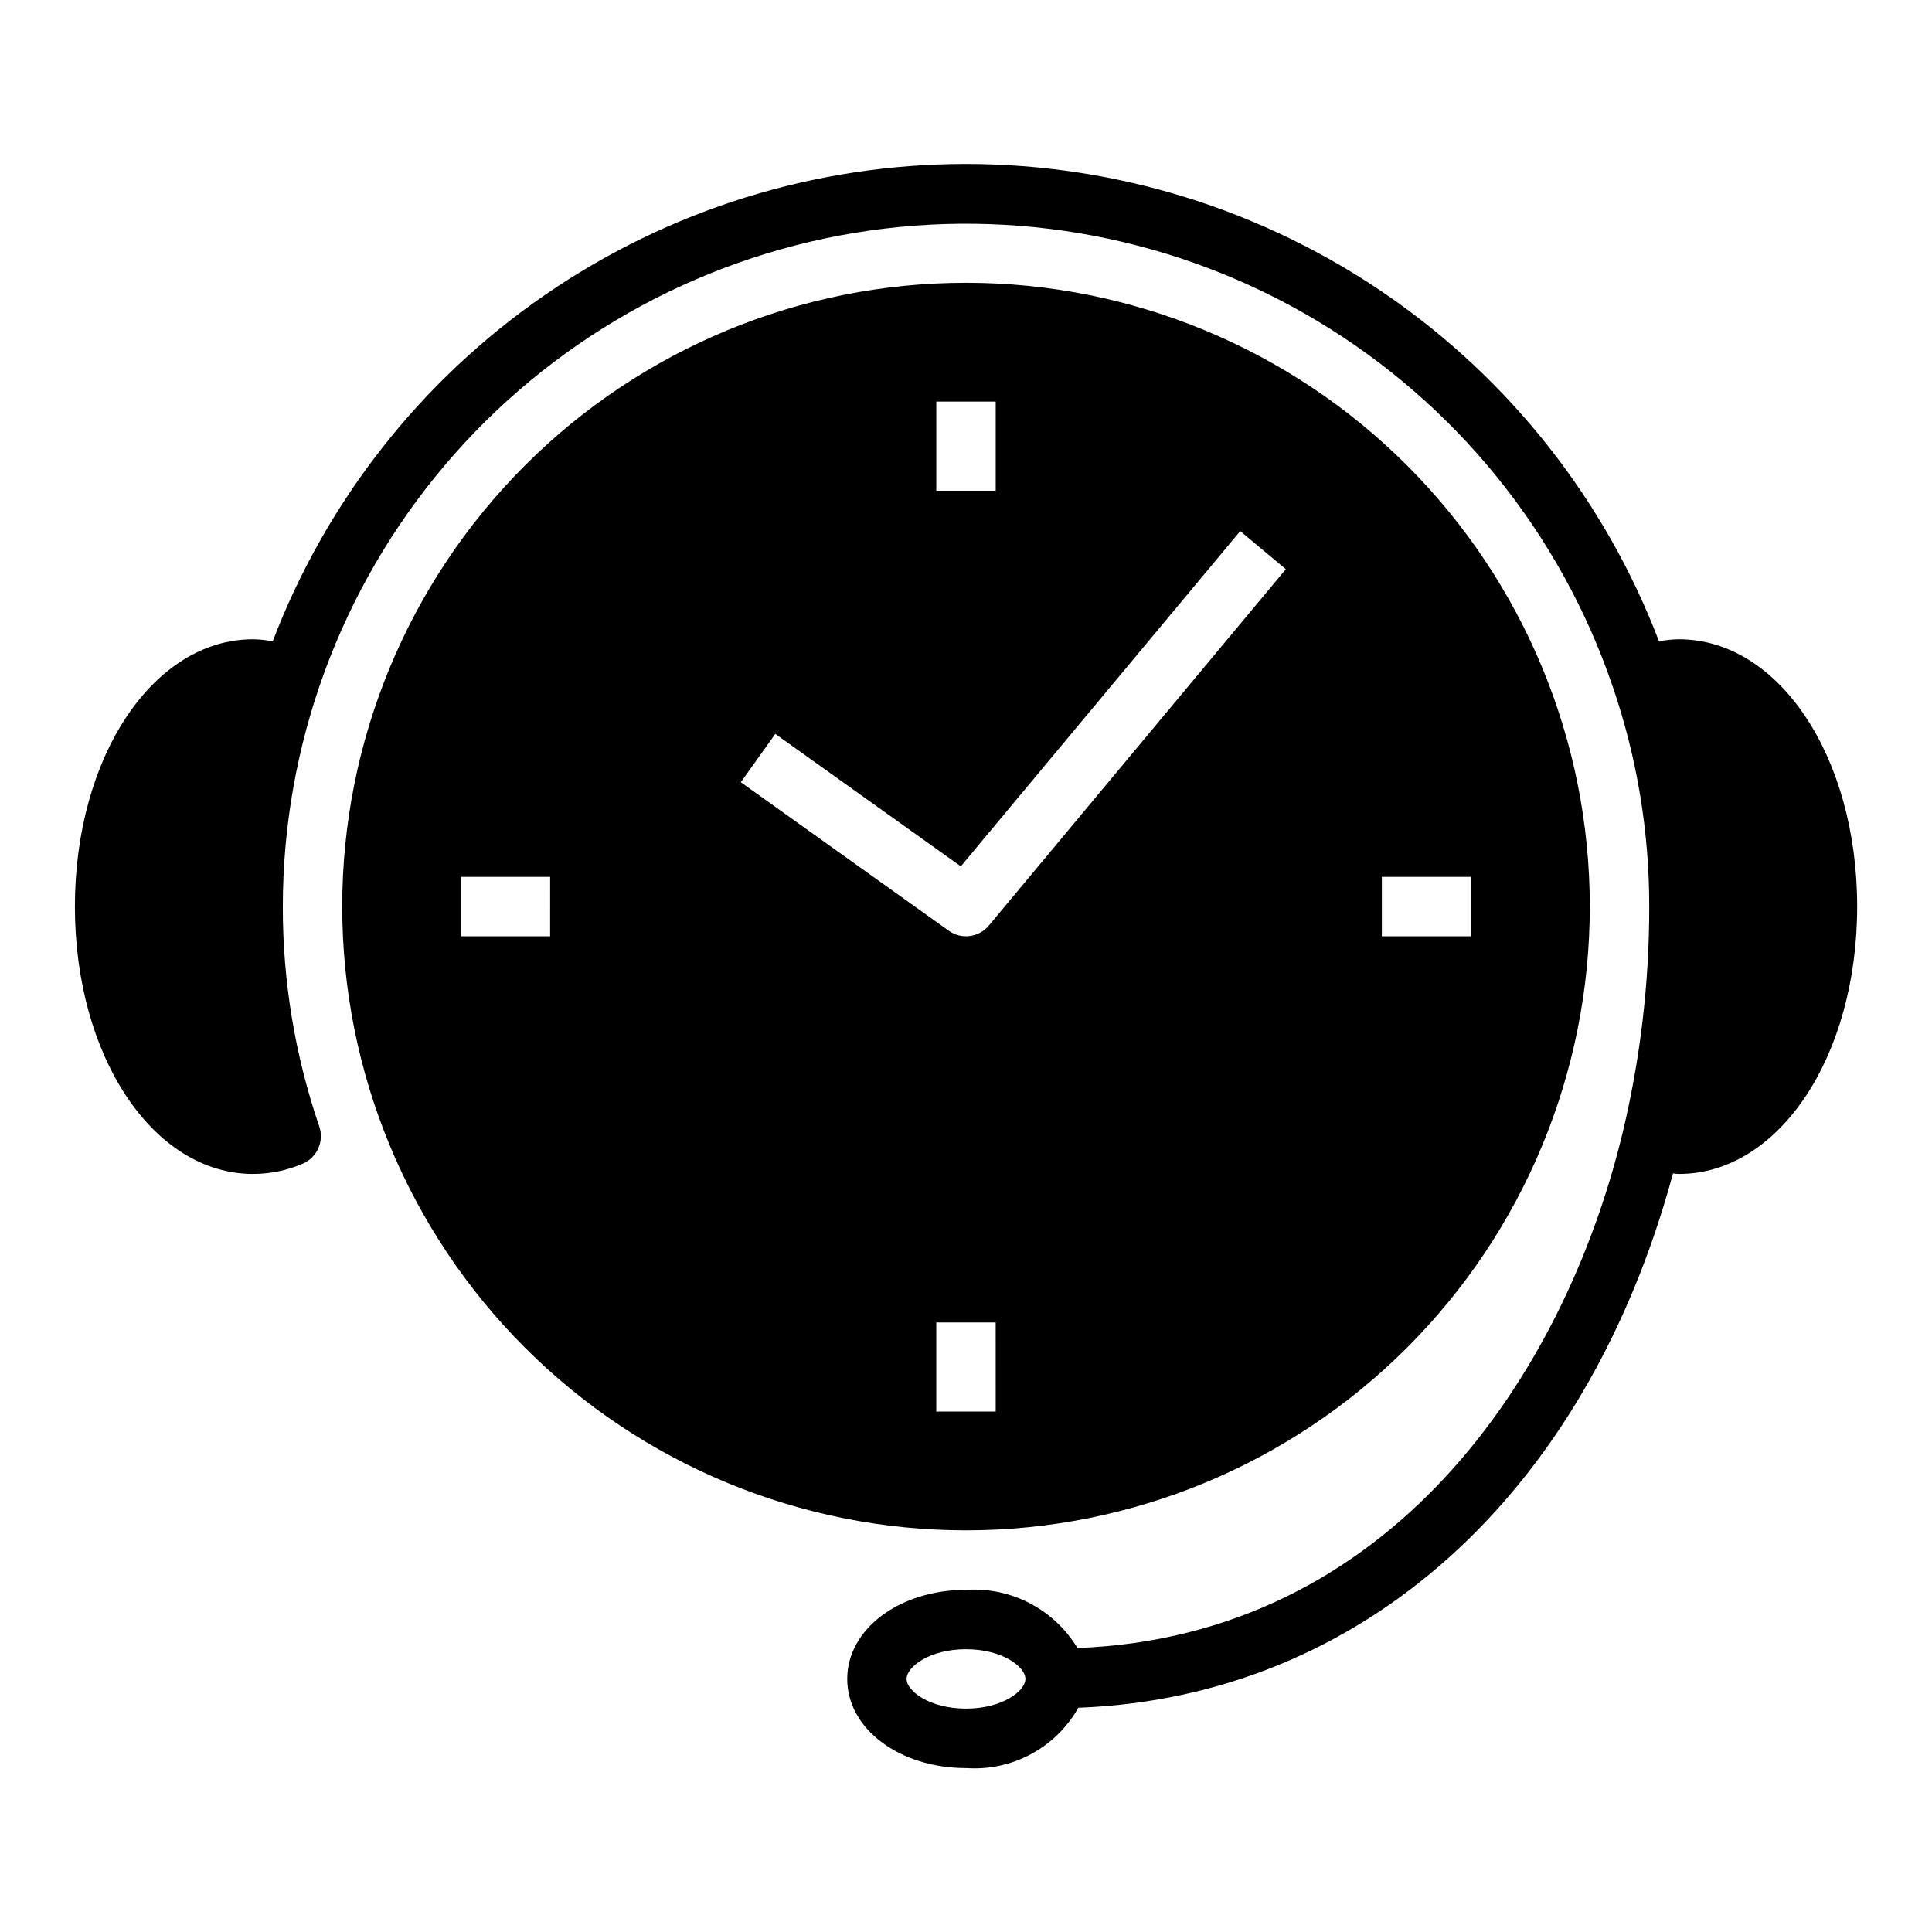
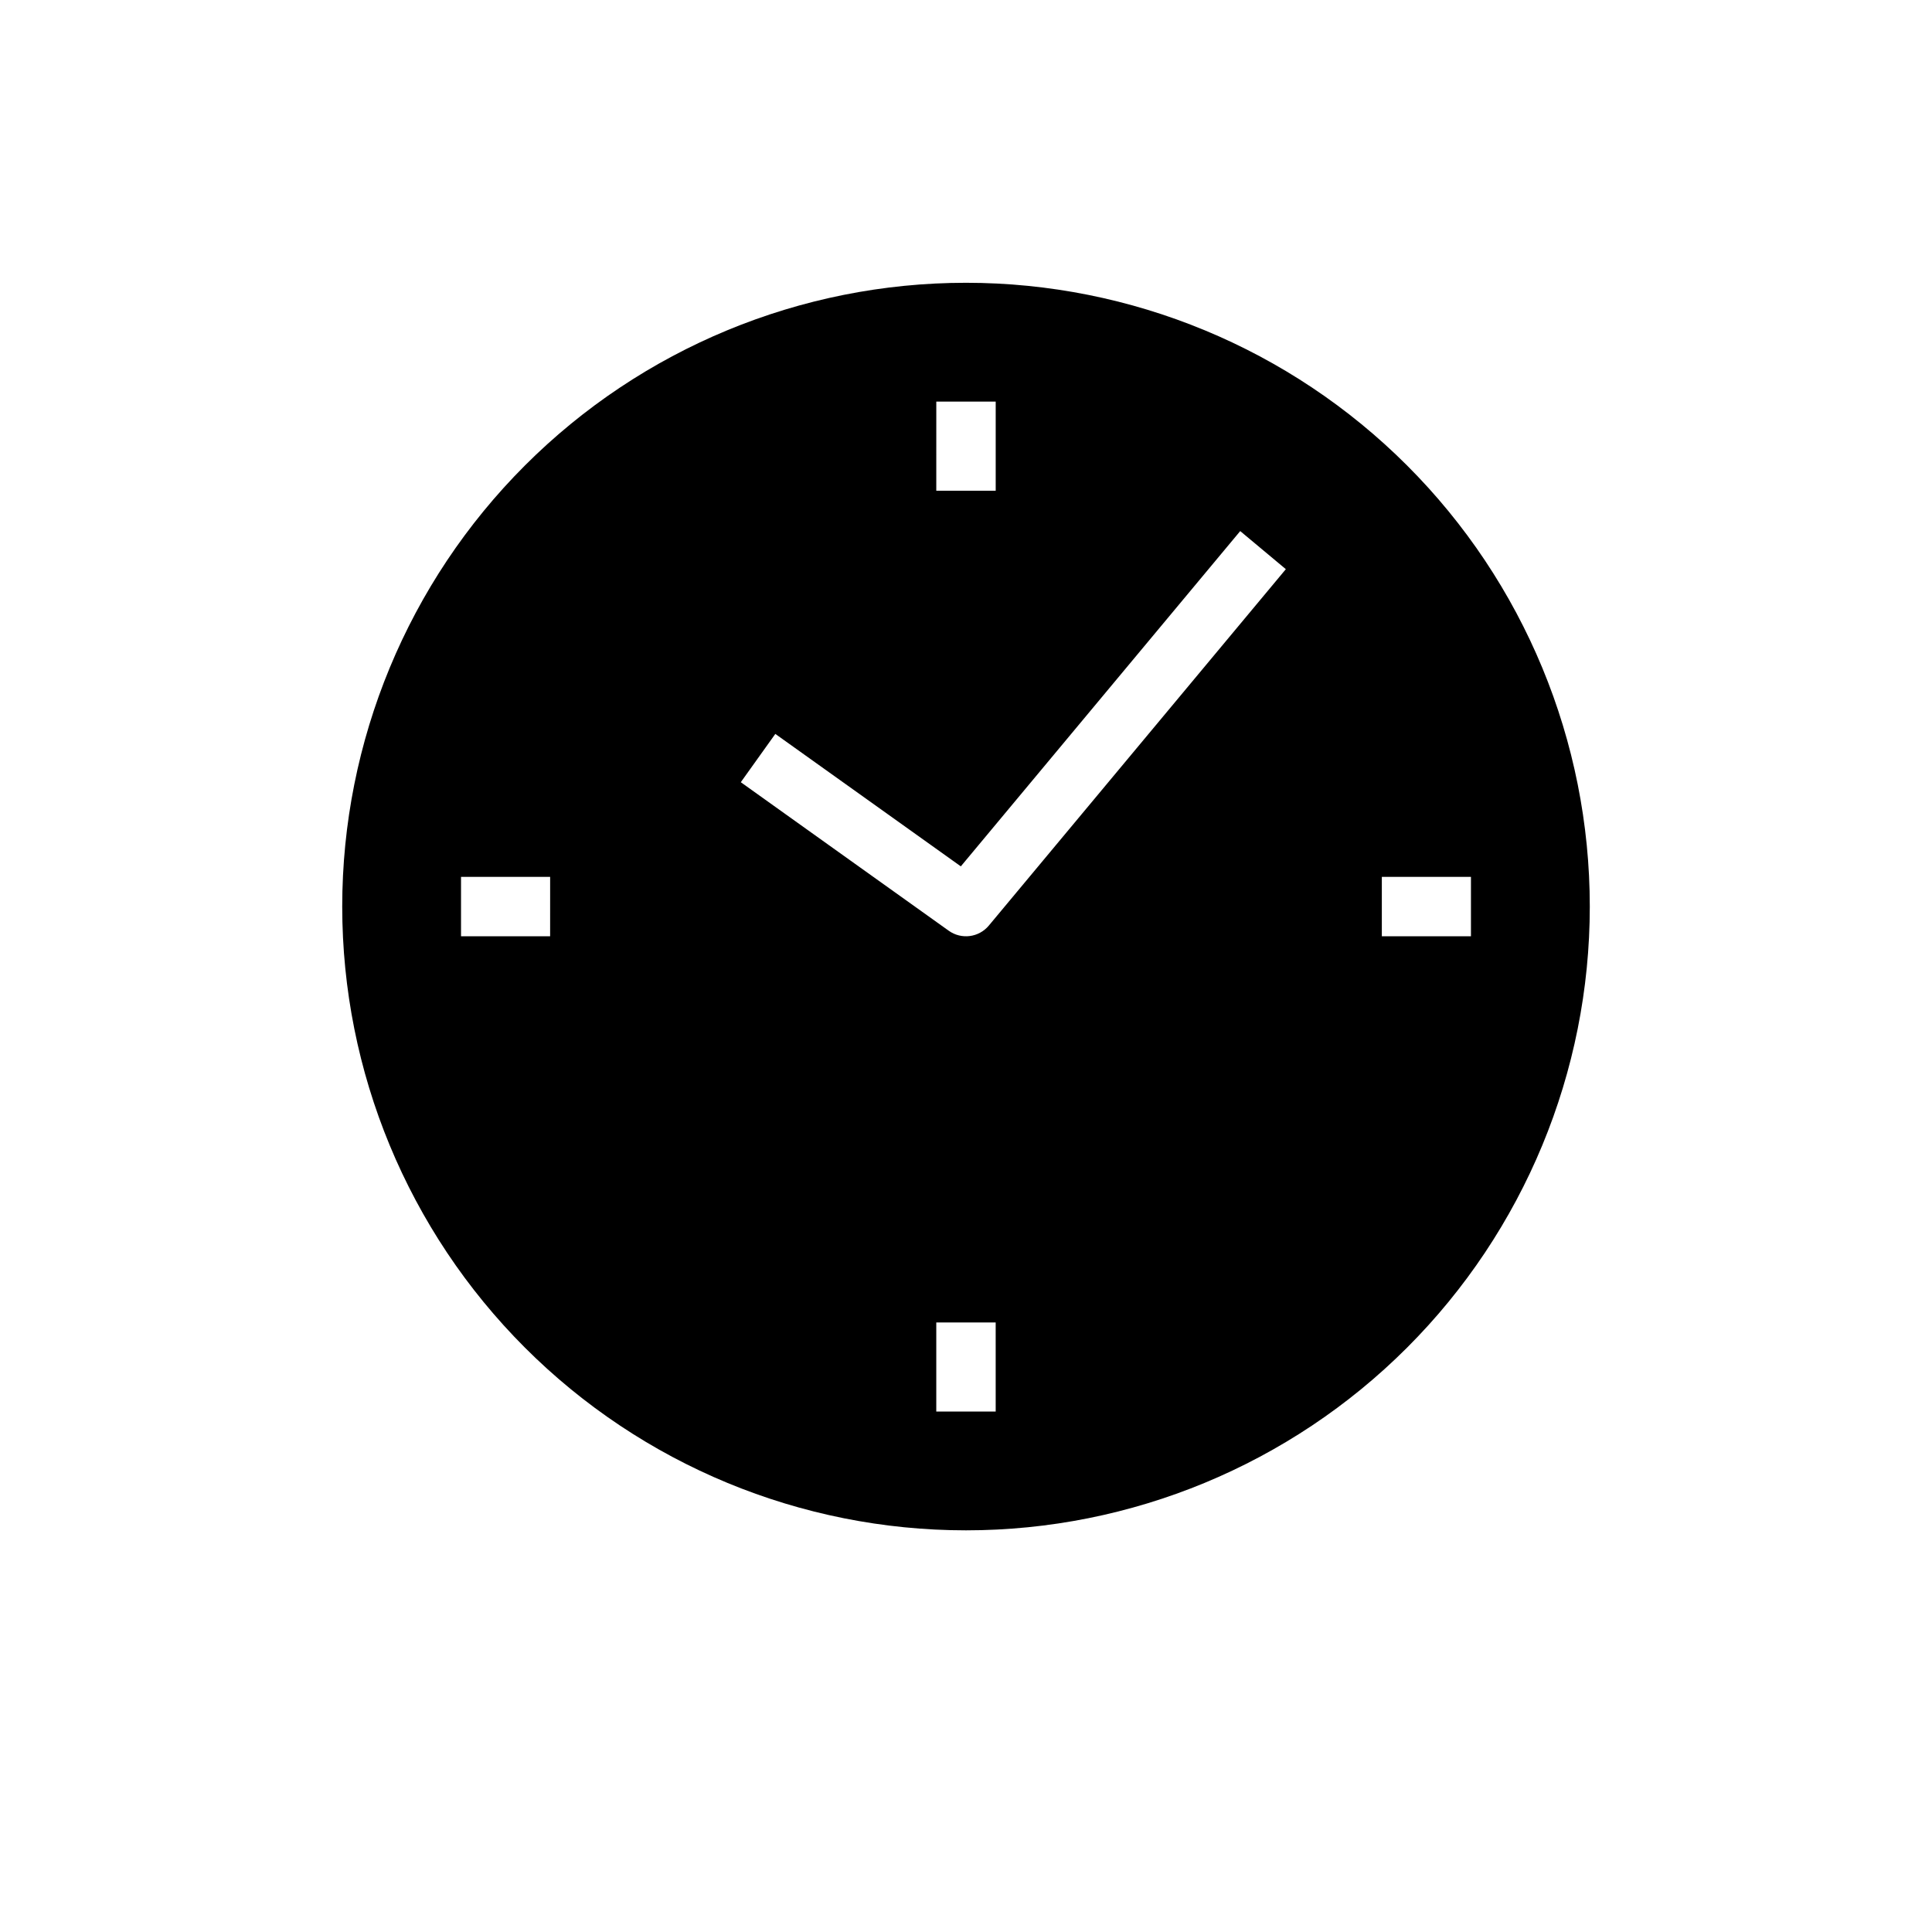
<svg xmlns="http://www.w3.org/2000/svg" fill="#000000" width="800px" height="800px" version="1.1" viewBox="144 144 512 512">
  <g>
    <path d="m400 218.94c-43.844 0-85.895 17.418-116.89 48.418-31.004 31.004-48.418 73.051-48.418 116.89s17.414 85.891 48.418 116.89c31 31 73.051 48.418 116.89 48.418s85.891-17.418 116.89-48.418c31.004-31.004 48.422-73.051 48.422-116.89s-17.418-85.891-48.422-116.89c-31-31-73.047-48.418-116.89-48.418zm-7.871 31.488h15.742v23.617h-15.746zm-102.34 141.7h-23.613v-15.742h23.617zm118.08 125.95h-15.746v-23.617h15.742zm-1.828-128.78c-2.641 3.16-7.269 3.75-10.617 1.355l-55.105-39.359 9.148-12.801 49.16 35.102 74.043-88.852 12.09 10.094zm104.16 2.824v-15.742h23.617v15.742z" />
-     <path d="m588.93 313.41c-1.77 0.023-3.535 0.207-5.273 0.551-14.203-37.211-39.371-69.23-72.172-91.82-32.805-22.59-71.691-34.688-111.52-34.688-39.832 0-78.719 12.098-111.52 34.688-32.801 22.59-57.969 54.609-72.172 91.82-1.711-0.34-3.449-0.523-5.195-0.551-26.449 0-47.23 31.094-47.23 70.848s20.781 70.848 47.23 70.848c4.551 0 9.051-0.938 13.227-2.754 3.738-1.652 5.613-5.879 4.328-9.762-6.438-18.773-9.707-38.484-9.684-58.332 0.02-42.879 15.258-84.359 43-117.05 27.742-32.695 66.188-54.484 108.49-61.488 42.305-7 85.719 1.238 122.52 23.254 36.797 22.012 64.59 56.371 78.422 96.957 6.438 18.773 9.707 38.488 9.684 58.332 0.016 20.23-2.359 40.395-7.086 60.062-15.586 64.551-61.797 133.27-144.45 136.42h0.004c-3.031-5.031-7.391-9.133-12.598-11.855-5.207-2.719-11.062-3.957-16.922-3.57-17.633 0-31.488 10.391-31.488 23.617 0 13.227 13.855 23.617 31.488 23.617v-0.004c5.961 0.426 11.926-0.848 17.191-3.676 5.269-2.828 9.625-7.098 12.562-12.305 75.02-2.832 134.53-56.285 157.6-141.62 0.52 0.094 1.047 0.148 1.574 0.156 26.449 0 47.23-31.094 47.23-70.848 0.004-39.754-20.777-70.848-47.23-70.848zm-188.93 283.39c-9.605 0-15.742-4.644-15.742-7.871 0-3.227 6.141-7.871 15.742-7.871 9.605 0 15.742 4.644 15.742 7.871 0 3.227-6.141 7.871-15.742 7.871z" />
  </g>
</svg>